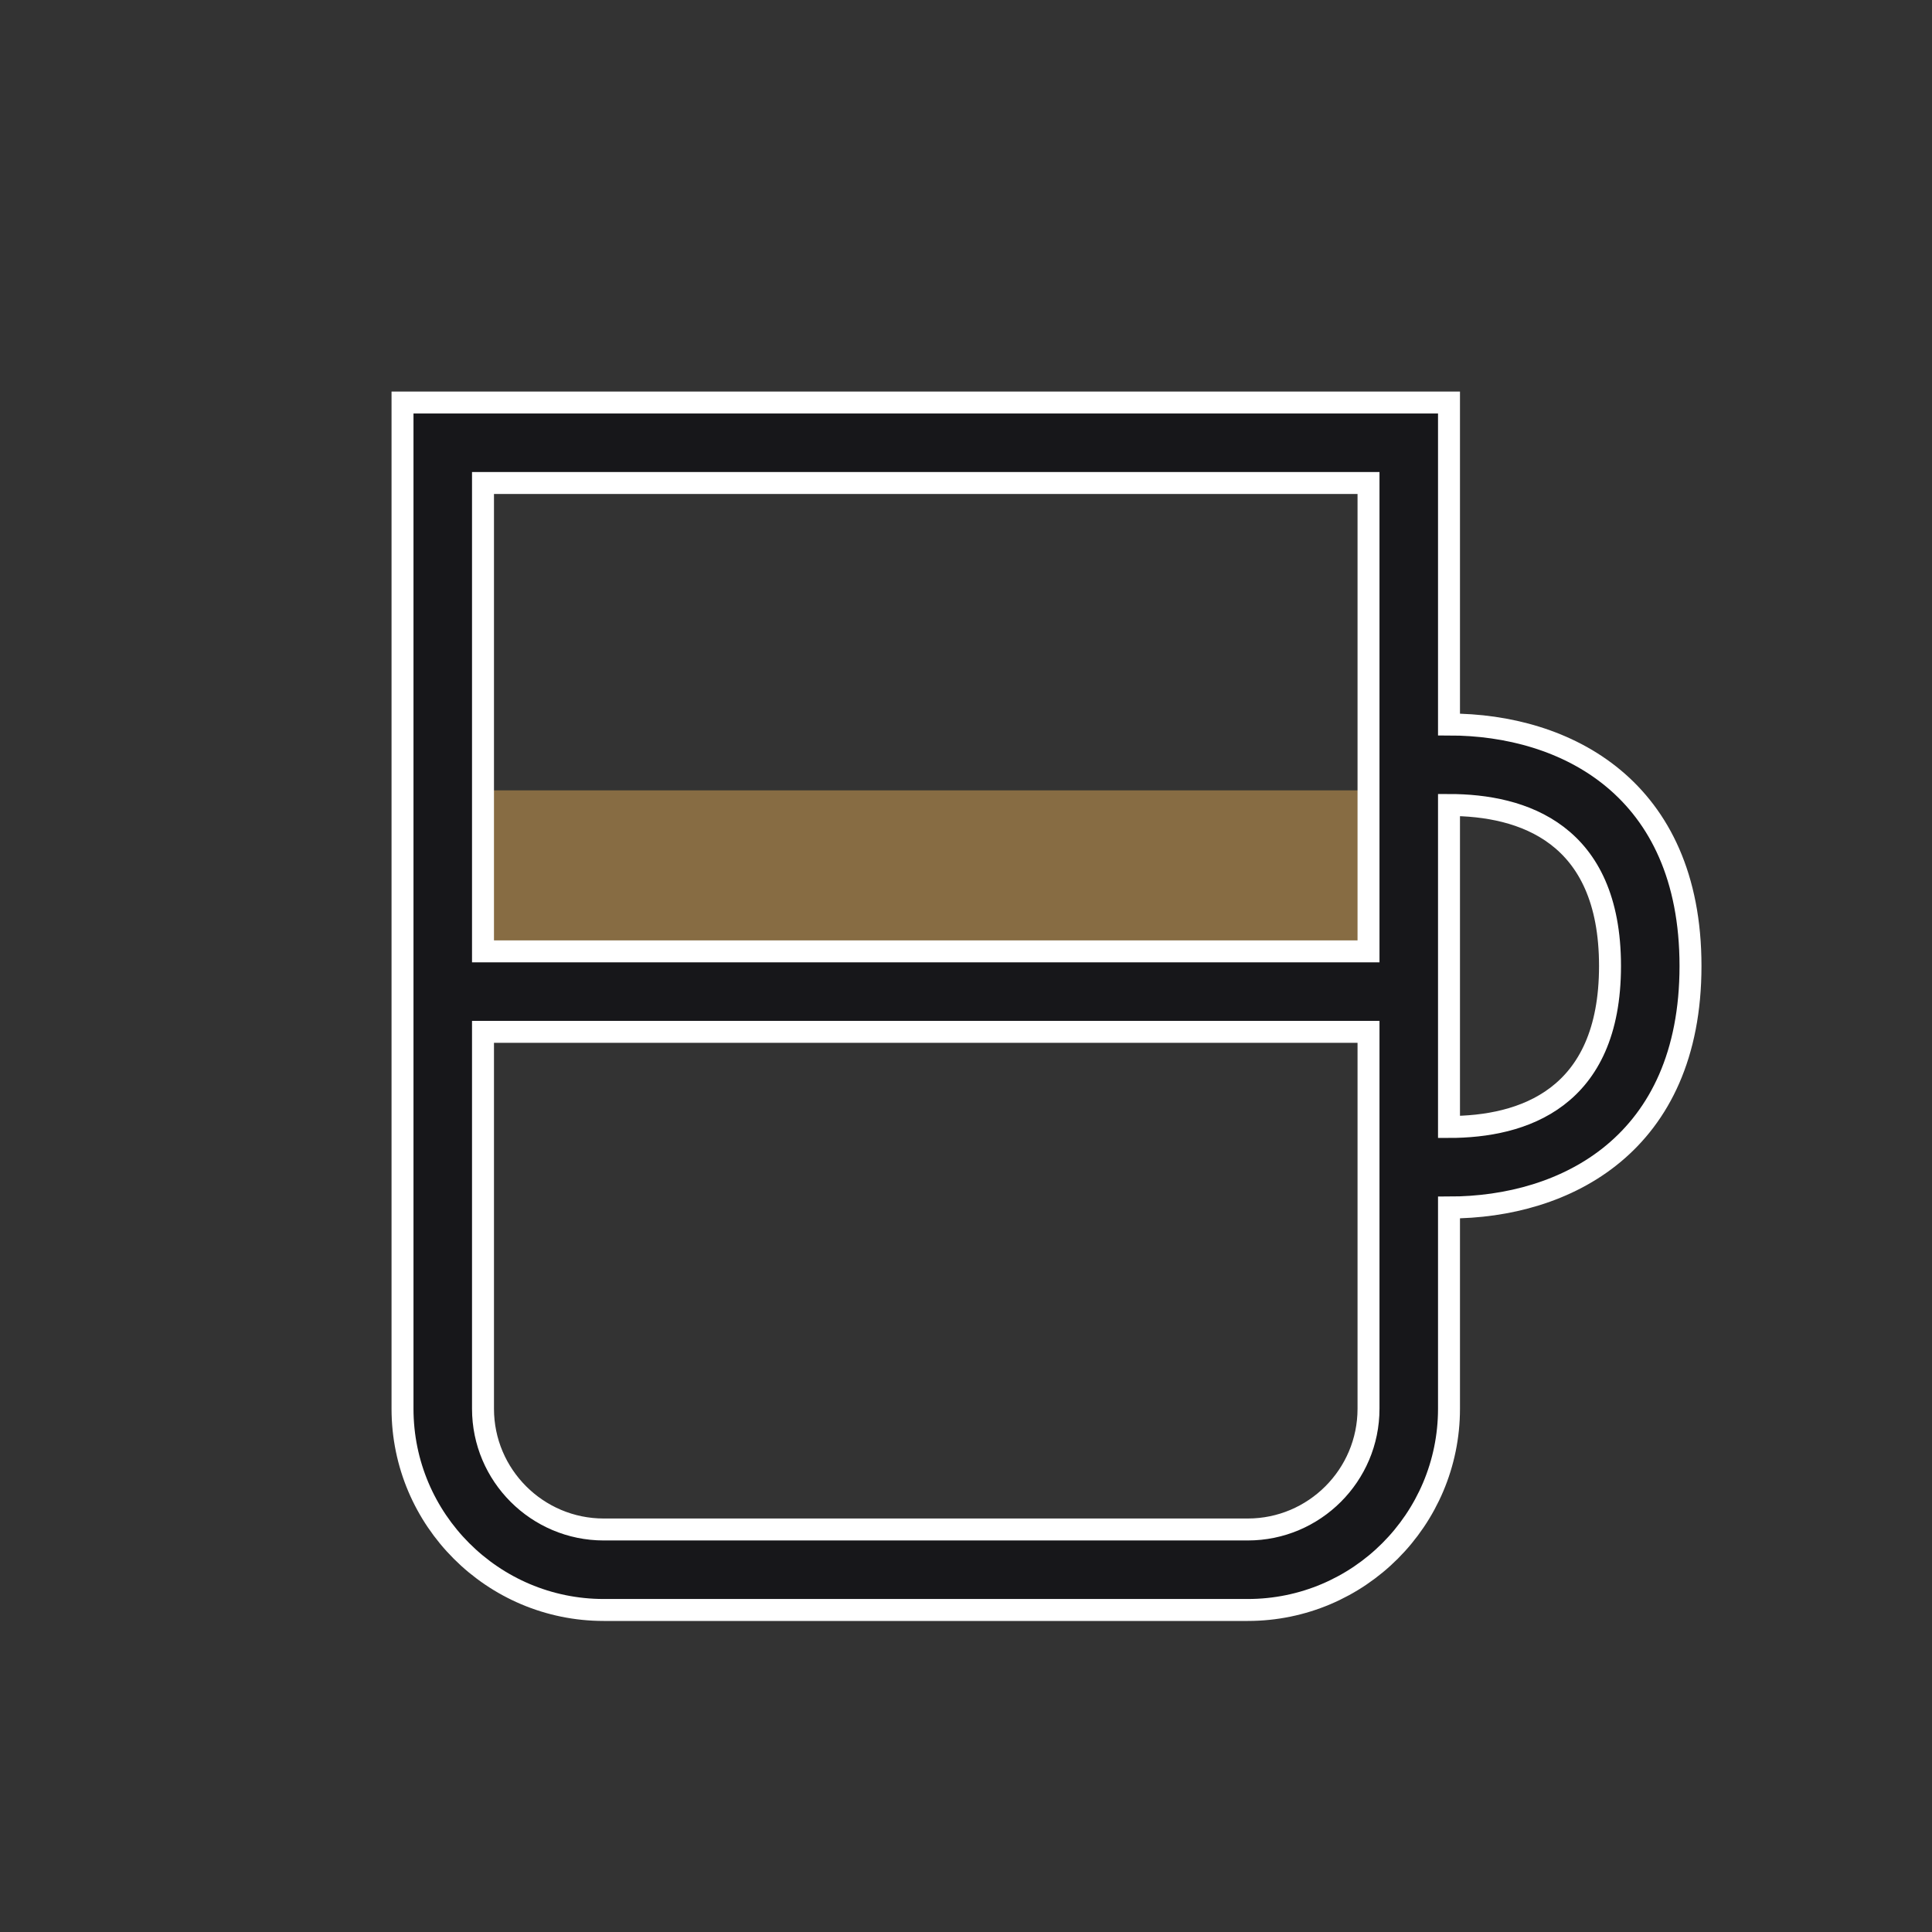
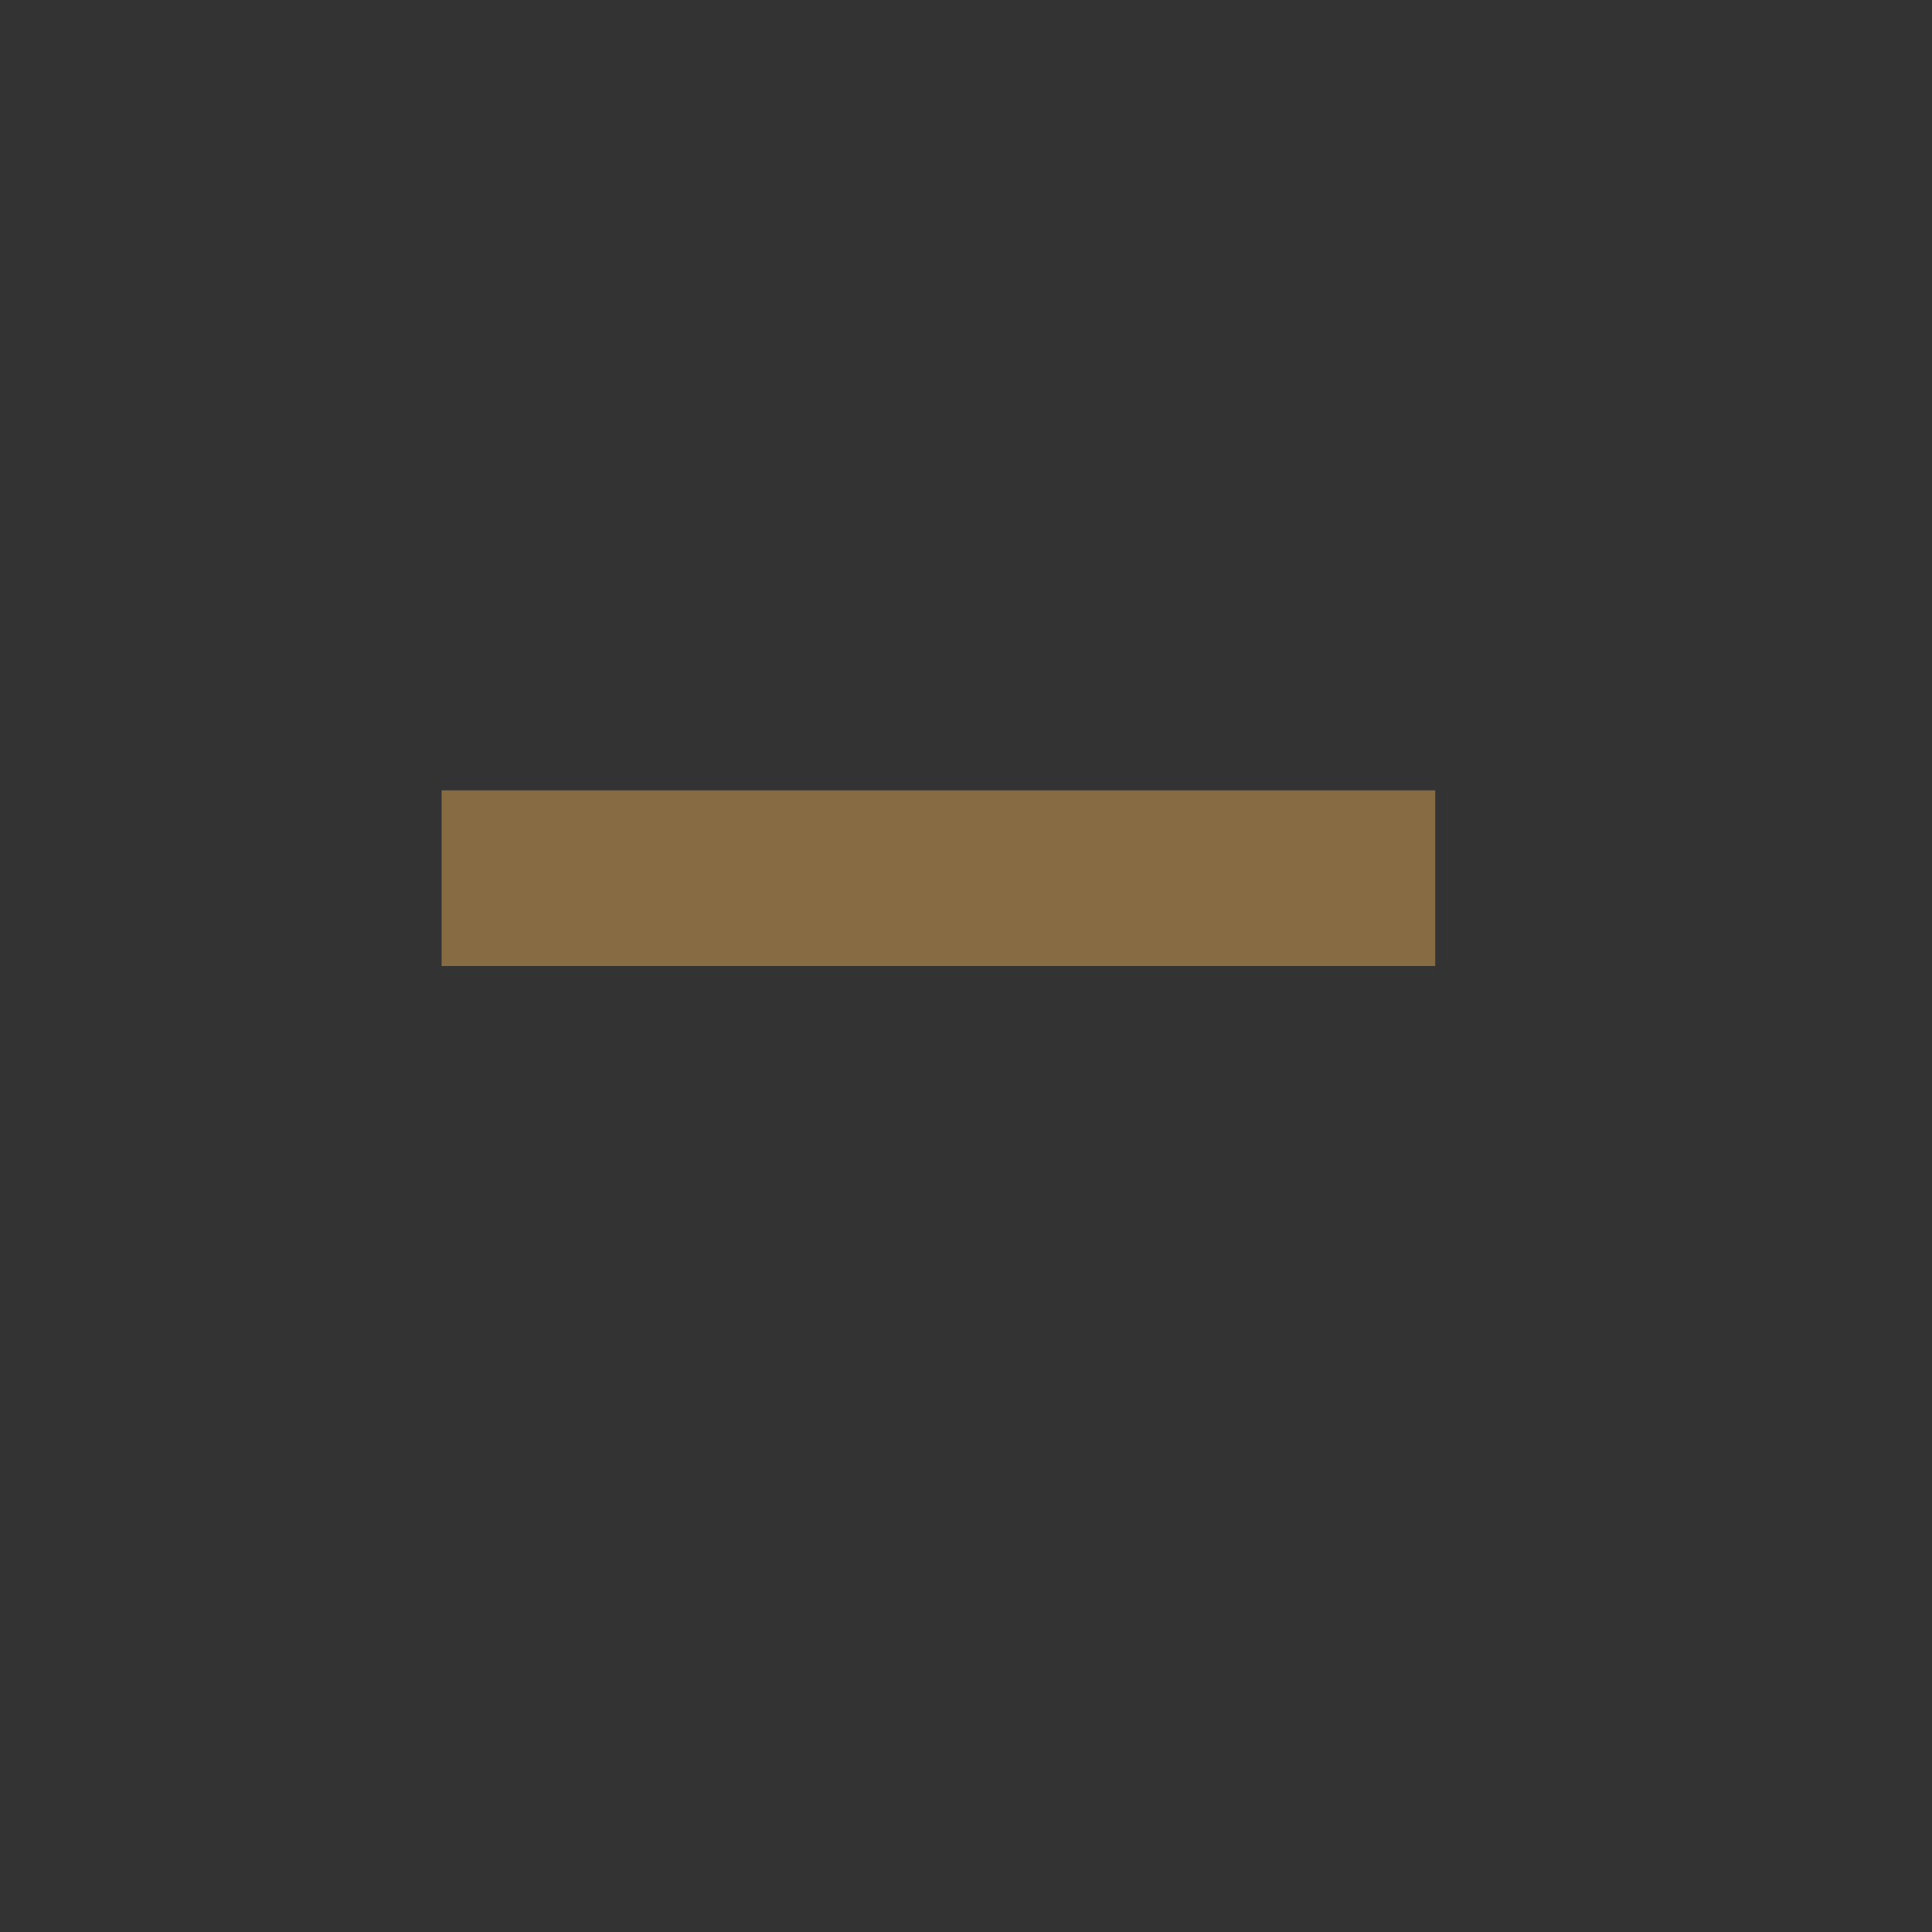
<svg xmlns="http://www.w3.org/2000/svg" width="44" height="44" viewBox="0 0 44 44" fill="none">
  <rect x="0" y="0" width="44" height="44" fill="#333333" stroke="none" />
  <line x1="10.057" y1="20" x2="32.686" y2="20" stroke="#876C43" stroke-width="4" />
-   <path d="M33 16.5V9.167H9.167V32.083C9.167 34.611 11.223 36.666 13.75 36.666H28.417C30.945 36.666 33 34.611 33 32.083V27.5C35.659 27.5 38.5 26.055 38.5 22C38.5 17.945 35.659 16.5 33 16.5ZM31.167 11V21.667H11V11H31.167ZM28.417 34.833H13.75C12.234 34.833 11 33.6 11 32.083V23.5H31.167V32.083C31.167 33.6 29.933 34.833 28.417 34.833ZM33 25.666V18.333C34.672 18.333 36.667 18.969 36.667 22C36.667 25.031 34.672 25.666 33 25.666Z" fill="#17171A" stroke="white" stroke-width="0.5" />
</svg>